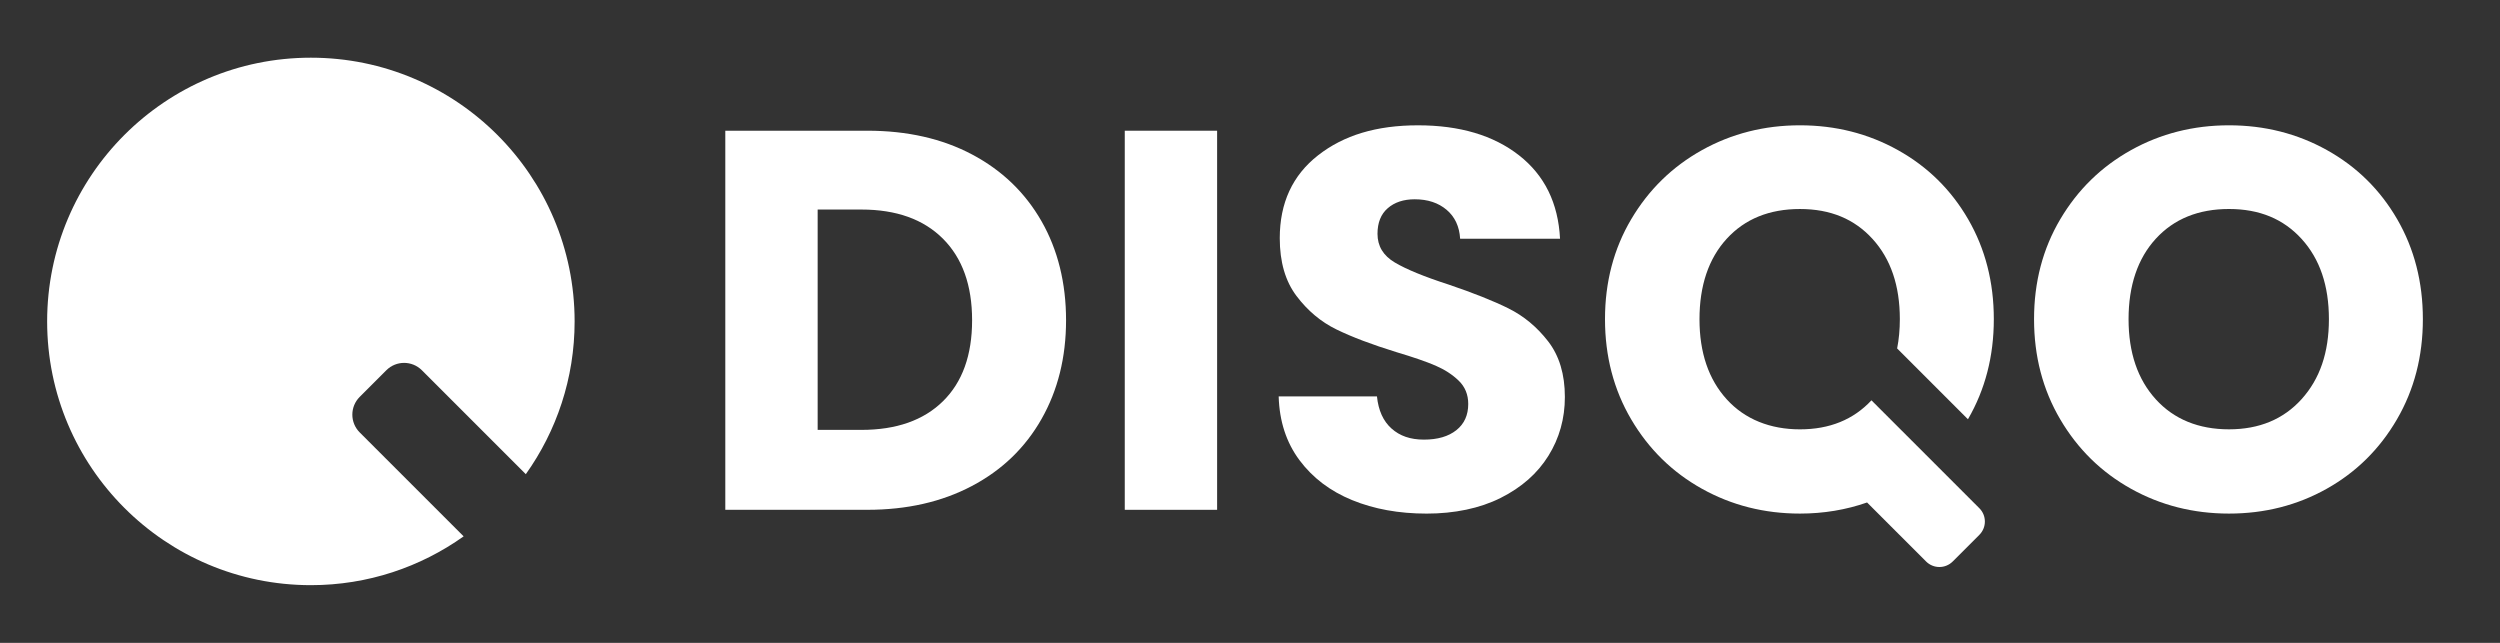
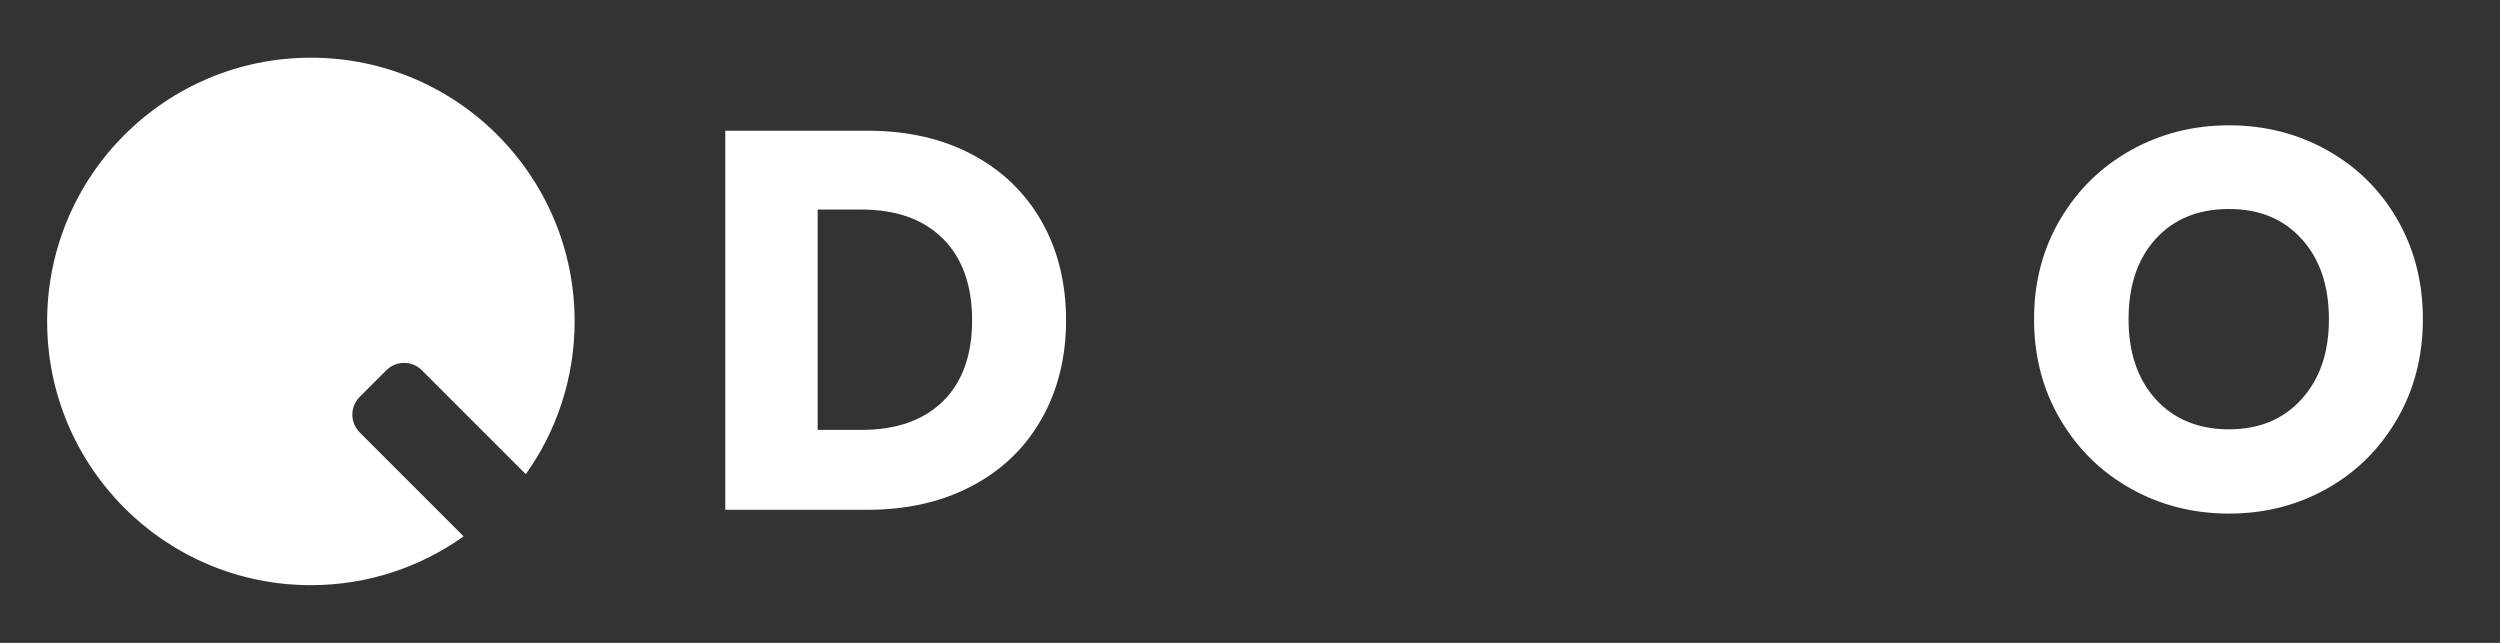
<svg xmlns="http://www.w3.org/2000/svg" id="All" viewBox="0 0 1820 468">
  <rect x="0" y="0" width="1820" height="468" fill="#333333" stroke="none" />
  <defs>
    <style>.cls-1{fill:#FFF;}.cls-2{fill:#FFF;}</style>
  </defs>
  <g id="Logo">
    <path class="cls-1" d="m261.86,314.8c-7.14-7.14-7.14-18.72,0-25.86l19.4-19.4c7.14-7.14,18.72-7.14,25.86,0l75.67,75.67c22.35-31.38,35.53-69.74,35.53-111.21,0-106.04-85.96-192-192-192S34.32,127.96,34.32,234s85.96,192,192,192c41.46,0,79.82-13.19,111.21-35.53l-75.67-75.67Z" />
    <g>
      <path class="cls-2" d="m707.69,112.46c-21.76-11.53-47.17-17.3-76.27-17.3h-103.4v275.98h103.4c28.83,0,54.18-5.76,76.07-17.3,21.88-11.53,38.79-27.78,50.71-48.75,11.92-20.96,17.89-44.95,17.89-71.94s-5.96-51.31-17.89-72.14c-11.93-20.84-28.76-37.02-50.52-48.55Zm-21.23,179.66c-14.16,13.9-33.95,20.84-59.37,20.84h-31.84v-160.41h31.84c25.42,0,45.21,7.08,59.37,21.23,14.15,14.15,21.23,33.95,21.23,59.37s-7.08,45.08-21.23,58.97Z" />
-       <rect class="cls-2" x="818.83" y="95.16" width="67.23" height="275.98" />
-       <path class="cls-2" d="m1098.16,224.5c-11.14-5.5-25.62-11.26-43.44-17.3-17.83-5.76-30.93-11.13-39.32-16.12-8.39-4.98-12.58-11.92-12.58-20.84,0-8.12,2.49-14.35,7.47-18.67,4.97-4.32,11.53-6.49,19.66-6.49,9.43,0,17.16,2.56,23.2,7.67,6.02,5.11,9.3,12.13,9.83,21.04h72.73c-1.31-25.95-11.27-46.2-29.88-60.74-18.61-14.54-43.12-21.82-73.52-21.82s-54.12,7.28-72.73,21.82c-18.61,14.54-27.91,34.66-27.91,60.35,0,17.3,4.06,31.32,12.19,42.07,8.12,10.75,17.82,18.87,29.09,24.37,11.26,5.5,25.81,11,43.64,16.51,12.32,3.67,21.82,6.95,28.5,9.83,6.68,2.89,12.32,6.55,16.91,11.01,4.58,4.46,6.88,10.09,6.88,16.9,0,8.13-2.89,14.49-8.65,19.07-5.77,4.58-13.63,6.88-23.59,6.88s-17.56-2.69-23.59-8.06c-6.03-5.37-9.57-13.17-10.62-23.39h-71.55c.52,18.08,5.56,33.55,15.13,46.39,9.57,12.84,22.34,22.54,38.33,29.09,15.99,6.55,34.07,9.83,54.25,9.83s38.66-3.79,53.86-11.4c15.2-7.6,26.79-17.82,34.79-30.66,7.99-12.84,11.99-27.13,11.99-42.85,0-16.51-4.07-30.01-12.19-40.5-8.13-10.48-17.76-18.48-28.9-23.98Z" />
      <path class="cls-2" d="m1745.18,159.63c-12.45-21.49-29.49-38.27-51.11-50.33-21.62-12.05-45.41-18.08-71.36-18.08s-49.73,6.04-71.35,18.08c-21.62,12.06-38.79,28.83-51.5,50.33-12.71,21.49-19.07,45.74-19.07,72.73s6.35,51.31,19.07,72.93c12.71,21.62,29.88,38.47,51.5,50.52,21.62,12.06,45.41,18.08,71.35,18.08s49.66-6.02,71.16-18.08c21.49-12.05,38.53-28.9,51.11-50.52,12.58-21.62,18.87-45.93,18.87-72.93s-6.23-51.24-18.67-72.73Zm-69.58,130.91c-13.24,14.68-30.86,22.01-52.88,22.01s-40.04-7.27-53.27-21.82c-13.24-14.54-19.86-34.01-19.86-58.38s6.62-44.16,19.86-58.58c13.23-14.41,30.99-21.62,53.27-21.62s39.64,7.28,52.88,21.82c13.23,14.54,19.85,34,19.85,58.38s-6.62,43.51-19.85,58.19Z" />
-       <path class="cls-2" d="m1432.67,305.22c12.55-21.6,18.83-45.89,18.83-72.86s-6.23-51.24-18.67-72.73c-12.45-21.49-29.49-38.27-51.11-50.33-21.62-12.05-45.41-18.08-71.36-18.08s-49.73,6.04-71.35,18.08c-21.62,12.06-38.79,28.83-51.5,50.33-12.71,21.49-19.07,45.74-19.07,72.73s6.35,51.31,19.07,72.93c12.71,21.62,29.88,38.47,51.5,50.52,21.62,12.06,45.41,18.08,71.35,18.08,17.29,0,33.56-2.74,48.87-8.09l42.96,42.96c5.36,5.36,14.04,5.36,19.39,0l19.39-19.39c5.36-5.36,5.36-14.04,0-19.39l-78.55-78.55h0c-13.14,14.09-30.49,21.13-52.06,21.13s-40.04-7.27-53.27-21.82c-13.24-14.54-19.86-34.01-19.86-58.38s6.62-44.16,19.86-58.58c13.23-14.41,30.99-21.62,53.27-21.62s39.64,7.28,52.88,21.82c13.23,14.54,19.85,34,19.85,58.38,0,7.57-.67,14.67-1.97,21.31l51.55,51.55Z" />
    </g>
  </g>
</svg>